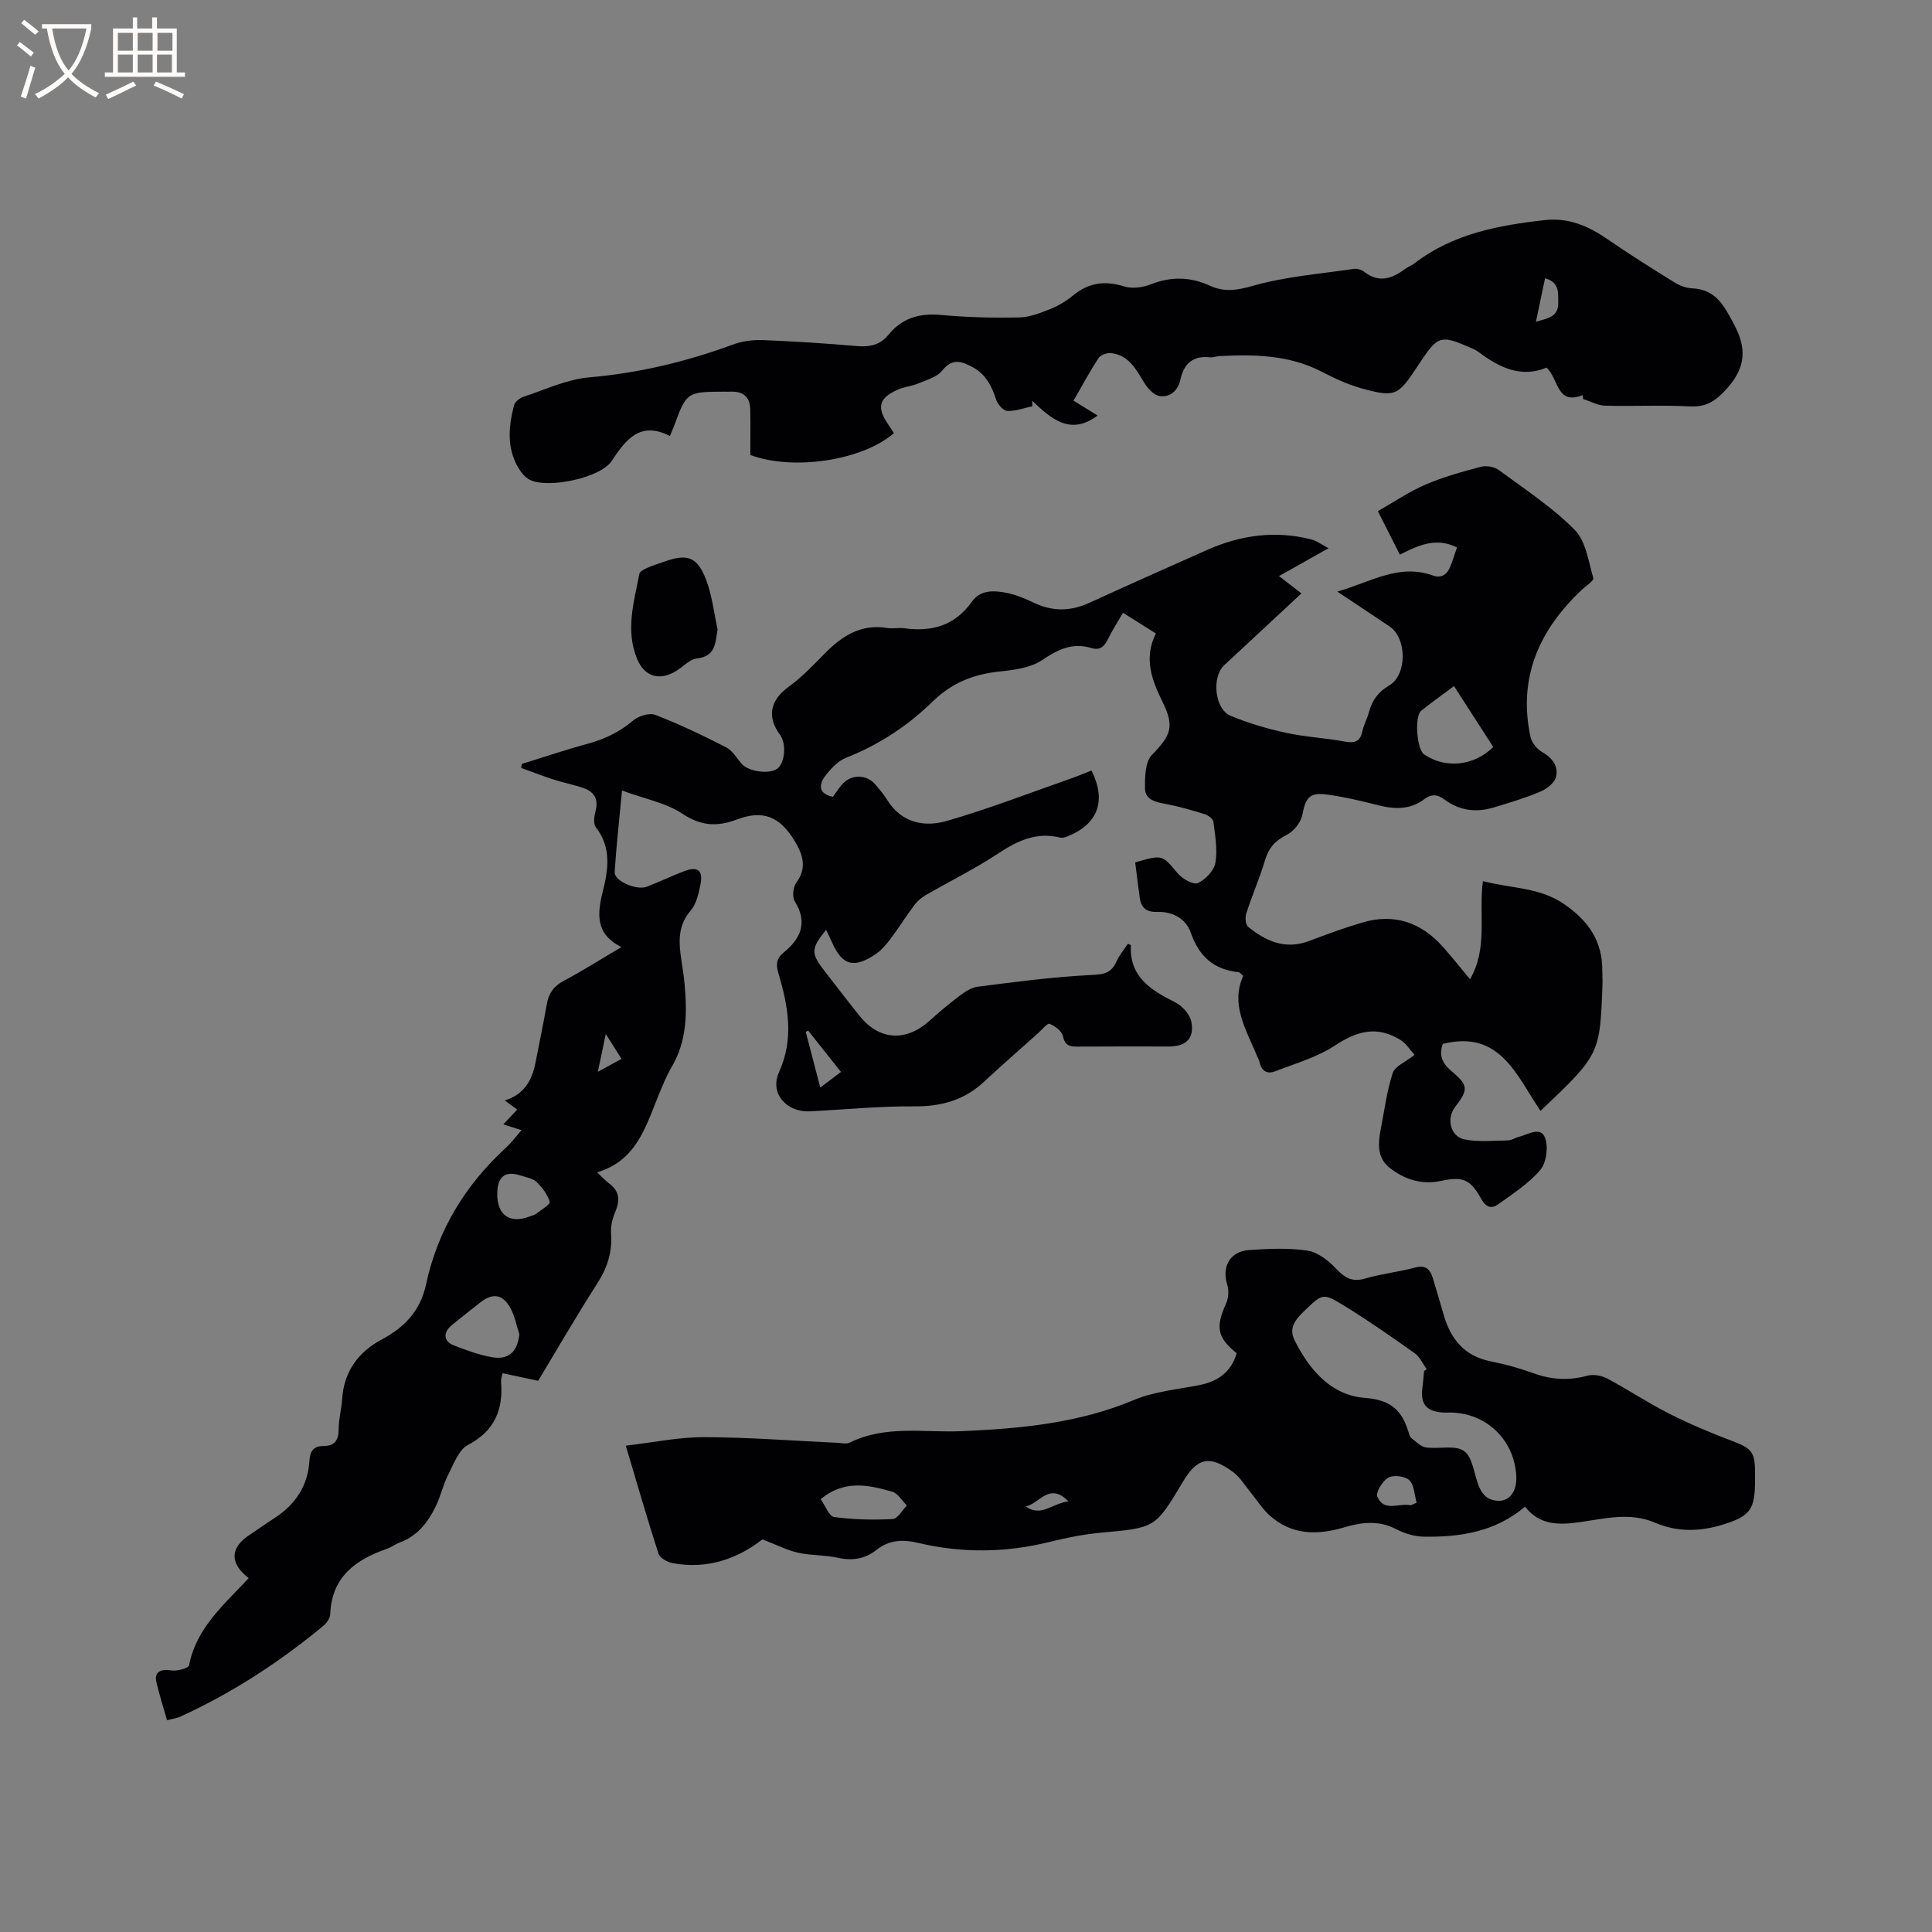
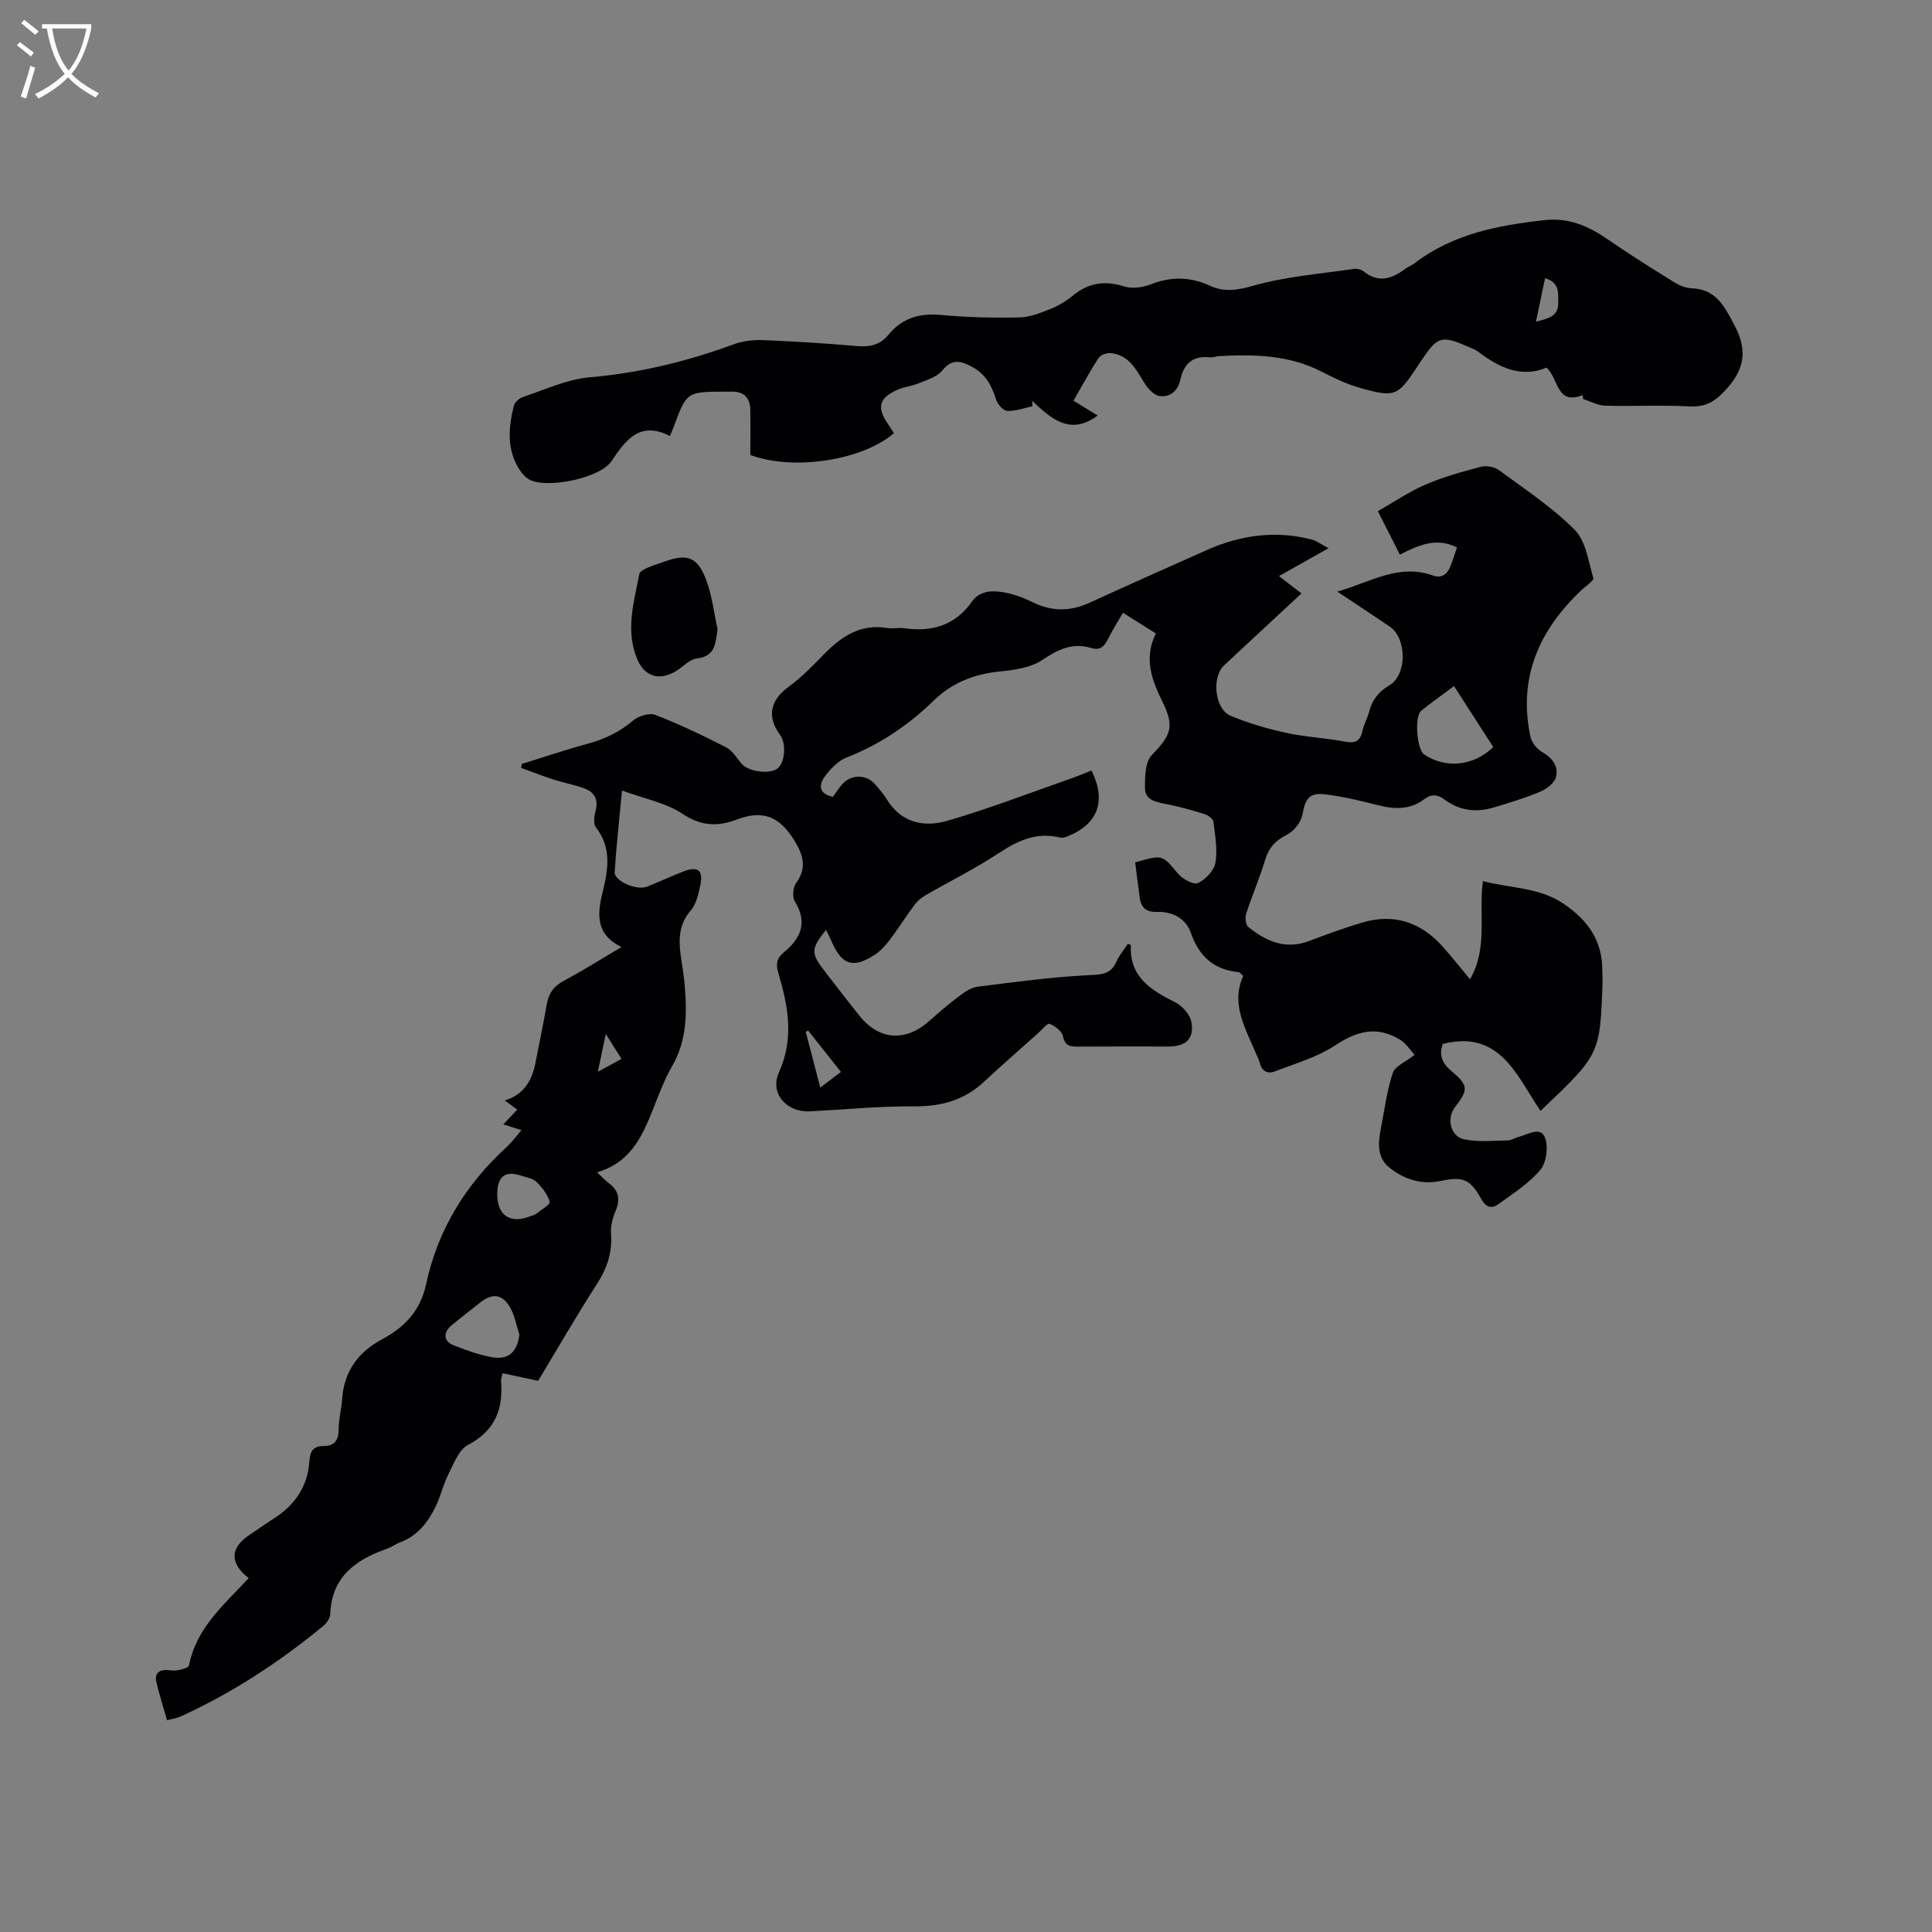
<svg xmlns="http://www.w3.org/2000/svg" enable-background="new 0 0 400 400" viewBox="0 0 400 400">
  <rect x="0" y="0" width="400" height="400" fill="#808080" stroke="none" />
  <g fill="#010103">
    <path d="m107.98 233.99c-1.54-.49-2.5-.8-3.77-1.2 1.05-1.11 1.89-2.01 2.88-3.06-.82-.6-1.62-1.19-2.58-1.89 3.94-1.22 5.63-4.1 6.34-7.74.79-4.05 1.64-8.09 2.35-12.16.39-2.24 1.41-3.75 3.5-4.86 3.92-2.08 7.68-4.47 11.96-7-5.37-2.65-5.03-6.82-3.88-11.43 1.14-4.55 1.88-9.14-1.41-13.36-.55-.7-.37-2.24-.09-3.28.66-2.39-.13-3.99-2.32-4.79-2.07-.75-4.27-1.15-6.37-1.83-2.25-.73-4.46-1.6-6.69-2.4.04-.27.09-.55.13-.82 4.53-1.4 9.03-2.93 13.6-4.17 3.54-.96 6.66-2.45 9.49-4.85 1.1-.93 3.34-1.61 4.56-1.14 5 1.94 9.87 4.26 14.65 6.71 1.32.67 2.2 2.23 3.23 3.43 1.36 1.58 5.63 2.21 7.33 1.02 1.62-1.13 1.98-5.16.63-6.99-2.84-3.85-2.03-7.24 1.81-10.03 2.72-1.97 5.08-4.47 7.45-6.88 3.58-3.63 7.51-6.15 12.92-5.25 1.14.19 2.35-.11 3.49.05 5.75.8 10.52-.53 14.07-5.55 1.74-2.46 4.66-2.3 7.3-1.74 1.84.39 3.65 1.12 5.35 1.95 3.89 1.89 7.68 1.89 11.62.08 8.08-3.7 16.21-7.32 24.34-10.93 6.98-3.11 14.21-4.11 21.7-2.18 1 .26 1.89.96 3.5 1.8-3.7 2.08-6.7 3.77-10.27 5.77 1.63 1.25 3.02 2.33 4.65 3.59-5.65 5.26-10.84 10.08-16.02 14.9-2.6 2.42-1.95 9.04 1.33 10.42 3.67 1.54 7.55 2.68 11.44 3.53 4.02.88 8.19 1.07 12.24 1.83 2.1.39 3.18-.03 3.63-2.18.28-1.33 1-2.57 1.35-3.89.65-2.46 1.91-4.22 4.22-5.57 3.72-2.19 3.65-9.77.08-12.18-3.4-2.3-6.82-4.56-10.85-7.24 6.92-1.97 12.75-5.85 19.76-3.34 1.92.69 3.04-.3 3.7-1.98.5-1.26.89-2.57 1.32-3.82-4.32-2.16-7.99-.45-11.82 1.49-1.45-2.86-2.82-5.58-4.56-9 3.33-1.89 6.45-4.03 9.87-5.5 3.68-1.59 7.59-2.67 11.48-3.69 1.11-.29 2.77 0 3.69.68 5.38 3.96 11.05 7.68 15.71 12.37 2.32 2.34 2.85 6.55 3.86 10.01.15.52-1.5 1.58-2.34 2.37-8.86 8.32-13.3 18.21-10.67 30.5.26 1.2 1.38 2.55 2.47 3.17 2.13 1.22 3.36 2.98 2.81 5.15-.31 1.23-1.95 2.47-3.28 3.03-3.1 1.31-6.36 2.27-9.58 3.25-3.64 1.11-7.1.69-10.23-1.64-1.4-1.04-2.65-1.23-4.25-.02-2.81 2.13-6.05 2.07-9.4 1.22-3.58-.91-7.2-1.78-10.86-2.25-3.48-.45-4.27.8-4.91 4.22-.3 1.56-1.76 3.4-3.2 4.13-2.37 1.2-3.76 2.68-4.52 5.23-1.12 3.75-2.7 7.35-3.9 11.08-.26.81-.15 2.29.38 2.73 3.68 3 7.71 4.81 12.61 2.96 3.66-1.38 7.33-2.74 11.08-3.84 6.55-1.93 12.09-.04 16.59 4.98 1.9 2.12 3.65 4.35 5.67 6.77 3.75-6.41 1.76-13.38 2.67-20.32 5.81 1.55 11.66 1.22 16.81 4.76 5.08 3.48 7.98 7.73 7.91 13.91-.01.85.07 1.69.04 2.54-.52 14.68-.53 14.68-12.83 26.36-4.94-7.21-8.32-16.86-20.24-13.86-.86 2.38-.1 4.05 1.87 5.69 3.47 2.9 3.43 3.81.66 7.4-1.8 2.32-.96 6.07 1.92 6.67 2.89.6 5.99.27 8.99.22.81-.01 1.59-.57 2.4-.77 1.85-.46 4.41-2.19 5.33.22.72 1.88.3 5.14-.97 6.65-2.37 2.82-5.66 4.9-8.7 7.11-1.37.99-2.54.7-3.53-1.08-2.27-4.1-3.8-4.71-8.31-3.75-4.06.86-7.63-.3-10.71-2.75-2.68-2.13-2.32-5.25-1.74-8.23.74-3.82 1.23-7.72 2.44-11.38.46-1.39 2.6-2.22 4.51-3.73-.87-.94-1.75-2.4-3.03-3.16-4.77-2.85-8.73-1.88-13.48 1.24-3.7 2.44-8.2 3.7-12.4 5.34-1.45.56-2.7.04-3.12-1.7-.15-.61-.46-1.18-.7-1.77-2.24-5.34-5.4-10.49-2.74-16.3-.61-.51-.76-.75-.93-.77-5.16-.51-8.23-3.26-9.94-8.2-.99-2.86-3.75-4.38-6.84-4.27-2.3.08-3.4-.78-3.71-2.89-.36-2.48-.64-4.96-.95-7.37 5.72-1.67 5.59-1.56 8.8 2.26.95 1.13 3.23 2.44 4.17 2.02 1.58-.71 3.36-2.59 3.64-4.22.47-2.73-.07-5.67-.42-8.49-.08-.6-1.09-1.33-1.81-1.56-2.7-.83-5.43-1.62-8.21-2.14-2.03-.38-4.11-.89-4.14-3.14-.03-2.37.01-5.52 1.42-6.97 3.97-4.08 4.75-5.86 2.17-11.08-2.22-4.5-3.87-8.99-1.34-14.08-2.23-1.4-4.36-2.74-6.81-4.28-1.09 1.89-2.23 3.63-3.13 5.49-.75 1.54-1.66 2.34-3.45 1.8-3.9-1.18-6.91.32-10.19 2.52-2.37 1.59-5.73 2.03-8.72 2.34-5.35.55-9.88 2.3-13.82 6.14-5.18 5.05-11.15 9.03-17.99 11.71-1.72.68-3.24 2.32-4.4 3.86-1.3 1.74-1.37 3.62 1.65 4.24.54-.74 1.11-1.61 1.76-2.41 1.87-2.31 5.2-2.34 7.06-.09.81.98 1.68 1.94 2.33 3.02 2.97 4.88 7.72 5.84 12.49 4.46 8.61-2.49 17-5.75 25.48-8.71 1.49-.52 2.95-1.14 4.42-1.71 3.12 6.29 1.35 11.1-4.99 13.64-.47.19-1.06.35-1.52.24-4.84-1.2-8.75.61-12.73 3.24-4.83 3.19-10.05 5.77-15.07 8.67-.88.51-1.73 1.2-2.33 2.01-1.78 2.38-3.35 4.9-5.14 7.27-.88 1.16-1.91 2.31-3.12 3.09-4.42 2.86-6.73 2.13-8.82-2.57-.38-.87-.81-1.71-1.24-2.6-3.17 3.93-3.19 4.82-.27 8.58 2.41 3.1 4.79 6.22 7.24 9.27 4.02 5 9.49 5.36 14.34 1.06 1.98-1.76 3.99-3.49 6.1-5.08 1.17-.88 2.53-1.87 3.9-2.05 7.64-.98 15.29-2 22.97-2.4 2.68-.14 4.65-.1 5.84-2.82.58-1.33 1.57-2.47 2.37-3.68.32.15.61.23.61.3-.32 6.57 4.14 9.28 9.15 11.8 1.47.74 3.07 2.49 3.37 4.02.68 3.5-1.11 5.15-4.69 5.15-6.26 0-12.51-.03-18.77.02-1.66.02-2.7-.16-3.13-2.18-.22-1.04-1.64-2.09-2.76-2.54-.45-.18-1.56 1.21-2.34 1.91-3.77 3.37-7.58 6.69-11.28 10.13-4.11 3.82-8.88 5.1-14.48 5.05-7.19-.06-14.39.68-21.58 1.03-4.74.23-8.31-3.71-6.35-8.06 3.22-7.14 1.87-13.84-.16-20.72-.48-1.64-.36-2.88 1.17-4.13 3.46-2.82 5.02-6.16 2.28-10.55-.56-.9-.39-2.92.27-3.82 2.35-3.17 1.38-5.95-.38-8.82-3.07-4.99-6.52-6.35-11.93-4.31-4.04 1.53-7.38 1.35-11.23-1.2-3.45-2.29-7.88-3.11-12.51-4.81-.58 6.25-1.19 11.56-1.52 16.9-.11 1.82 4.54 3.85 6.68 3.01 2.56-1 5.05-2.19 7.62-3.18 2.93-1.13 4.07-.22 3.44 2.85-.38 1.84-.84 3.93-2 5.27-2.36 2.73-2.51 5.71-2.11 8.93.26 2.1.67 4.19.85 6.3.51 5.85.53 11.61-2.58 16.98-1.43 2.46-2.46 5.16-3.52 7.81-2.36 5.95-4.58 11.97-12.01 14.18 1.11 1.04 1.7 1.72 2.41 2.24 2.16 1.58 2.4 3.45 1.37 5.86-.6 1.41-1.01 3.07-.9 4.57.29 3.88-.8 7.15-2.9 10.41-4.34 6.76-8.36 13.73-12.19 20.08-2.67-.57-4.94-1.05-7.37-1.57-.14.7-.35 1.2-.31 1.68.47 5.83-1.28 10.23-6.85 13.17-1.93 1.02-2.96 3.95-4.1 6.17-1.05 2.06-1.54 4.4-2.55 6.49-1.59 3.3-3.76 6.14-7.39 7.5-.99.37-1.86 1.04-2.85 1.38-6.47 2.26-11.33 5.85-11.63 13.48-.03.82-.7 1.83-1.37 2.39-9.1 7.53-18.92 13.94-29.69 18.85-.75.34-1.62.44-2.72.74-.77-2.7-1.61-5.29-2.22-7.94-.47-2.03.89-2.74 3.06-2.38 1.2.2 3.59-.45 3.71-1.05 1.52-7.84 7.36-12.65 12.35-18.06-3.98-3.06-3.88-6.28.15-8.93 1.68-1.11 3.31-2.3 5.01-3.38 4.39-2.79 7.08-6.67 7.41-11.93.13-2.05.81-3.11 2.98-3.11 2.21-.01 3.07-1.19 3.07-3.44 0-2.1.59-4.2.73-6.31.38-5.73 3.38-9.74 8.26-12.34 4.74-2.53 7.96-5.98 9.12-11.41 2.42-11.31 8.23-20.7 16.75-28.47 1.01-.95 1.82-2.07 3.01-3.42zm193.06-91.94c-2.44 1.82-4.68 3.4-6.8 5.11-1.44 1.16-.9 8.01.6 9.03 4.45 3.01 10.31 2.42 14.32-1.53-2.65-4.12-5.32-8.26-8.12-12.61zm-193.51 134.21c-.62-1.87-.97-3.9-1.93-5.58-1.6-2.8-3.67-2.99-6.2-.99-1.98 1.57-3.99 3.12-5.94 4.74-1.75 1.47-1.63 3.26.42 4.08 2.54 1.01 5.15 1.96 7.82 2.46 3.57.68 5.42-1.05 5.83-4.71zm-4.58-29.25c-.1 4.57 2.62 6.48 6.83 4.8.39-.16.85-.22 1.17-.47 1.04-.82 3.01-1.97 2.86-2.51-.43-1.52-1.55-2.98-2.73-4.12-.76-.74-2.08-.94-3.18-1.3-3.26-1.08-4.87.1-4.95 3.6zm64.36-33.65c-.16.09-.33.19-.49.28.97 3.73 1.95 7.45 3.01 11.53 1.59-1.2 2.81-2.13 4.28-3.24-2.39-3-4.6-5.78-6.8-8.57zm-43.53 8.54c2.14-1.17 3.48-1.9 4.9-2.67-1.11-1.76-2-3.17-3.26-5.16-.59 2.81-1.03 4.94-1.64 7.83z" />
-     <path d="m157.85 318.71c-4.9 3.84-11.25 6.32-18.64 4.91-1.07-.2-2.58-1.05-2.87-1.93-2.31-7.13-4.38-14.34-6.78-22.38 5.64-.65 10.93-1.78 16.22-1.76 9.21.02 18.41.75 27.62 1.17.84.04 1.83.29 2.51-.04 7.43-3.68 15.4-2.04 23.14-2.37 12.22-.53 24.24-1.63 35.73-6.46 4.22-1.77 9.02-2.18 13.58-3.09 3.86-.77 6.55-2.74 7.68-6.59-4.03-3.24-4.41-5.44-2.22-10.22.51-1.12.66-2.72.29-3.88-1.23-3.77.51-7.01 4.54-7.27 4.01-.26 8.12-.47 12.06.13 2.14.33 4.34 2.07 5.92 3.74 1.8 1.9 3.33 2.83 6.03 2.03 3.34-.99 6.87-1.33 10.23-2.25 2.22-.61 3.18.27 3.75 2.14.77 2.53 1.52 5.07 2.25 7.61 1.45 5.06 4.31 8.59 9.79 9.66 3 .59 5.98 1.43 8.86 2.47 3.72 1.35 7.34 1.53 11.17.48 1.23-.34 2.92 0 4.09.62 4.3 2.29 8.37 5.01 12.71 7.21 4.22 2.14 8.59 3.99 13.02 5.66 4.11 1.56 4.83 2.25 4.83 6.57v1.59c0 6.04-.94 7.44-6.72 9.21-4.67 1.43-9.36 1.58-13.98-.41-5.08-2.19-10.22-.89-15.34-.15-4.3.62-8.51.82-11.57-3.17-6.24 5.26-13.51 6.34-21.03 6.21-1.92-.03-3.97-.68-5.69-1.57-3.62-1.88-7.14-1.42-10.79-.34-5.58 1.65-10.94 1.6-15.5-2.6-1.45-1.34-2.53-3.09-3.8-4.63-1.2-1.46-2.2-3.19-3.68-4.27-4.86-3.54-7.38-2.94-10.38 2.09-5.7 9.56-5.7 9.47-16.78 10.48-3.67.34-7.34 1.07-10.93 1.96-9.03 2.22-18.04 2.31-27.07.17-3.15-.75-6.01-.65-8.65 1.46-2.38 1.89-5.03 2.28-8.04 1.61-2.68-.59-5.51-.44-8.19-1.04-2.23-.5-4.36-1.6-7.37-2.76zm136.99-34.86c.18-.12.37-.24.55-.37-.82-1.12-1.42-2.55-2.49-3.31-4.83-3.42-9.69-6.82-14.73-9.91-4.34-2.66-4.4-2.4-8.14 1.17-1.82 1.74-3.27 3.52-2 6.06 3.06 6.16 7.62 11.41 14.56 11.93 5.4.4 7.7 2.62 9.04 7.13.12.4.24.91.53 1.14.97.75 1.96 1.82 3.05 1.98 2.68.4 6.13-.58 7.94.78 1.85 1.38 2.02 4.92 3.11 7.44.41.95 1.19 2.04 2.08 2.41 3.33 1.42 5.81-.75 5.59-4.71-.4-7.52-6.24-13.1-13.73-13.14-.53 0-1.06.03-1.59-.01-3.35-.27-4.54-1.77-4.12-5.11.16-1.15.24-2.32.35-3.48zm-124.93 26.54c.96 1.34 1.73 3.54 2.78 3.69 4 .55 8.1.63 12.14.42 1.02-.05 1.96-1.82 2.93-2.8-1.01-.99-1.86-2.53-3.06-2.87-4.9-1.4-9.91-2.51-14.79 1.56zm122.2 1.26c.4-.18.8-.36 1.19-.54-.46-1.59-.48-3.63-1.51-4.64-.87-.85-3.26-1.15-4.34-.55-1.2.67-2.67 3.05-2.29 3.95 1.39 3.27 4.57 1.24 6.95 1.78zm-79.77.23c3.23 2.32 5.54-.65 8.86-1.04-3.99-4.13-6.1.61-8.86 1.04z" />
    <path d="m327.67 81.8c-5.43 2.18-4.93-3.37-7.47-5.69-5.19 2.18-9.76.03-14.08-3.23-.58-.44-1.29-.72-1.97-1.02-5.77-2.51-6.48-2.3-9.96 2.91-.29.44-.58.89-.88 1.33-3.89 5.85-4.5 6.2-11.37 4.32-2.91-.8-5.71-2.13-8.41-3.52-6.7-3.42-13.85-3.56-21.09-3.17-.63.03-1.27.32-1.89.25-3.57-.4-5.44 1.28-6.18 4.68-.49 2.23-2.15 3.69-4.35 3.32-1.2-.21-2.46-1.65-3.18-2.84-1.68-2.76-3.18-5.64-6.82-6.03-.84-.09-2.15.36-2.57 1.01-1.84 2.81-3.43 5.78-5.19 8.83 1.76 1.09 3.35 2.07 4.99 3.08-5.66 4.24-9.62.67-13.55-3.06.02.38.03.76.05 1.14-1.74.37-3.49 1.04-5.21.97-.82-.04-1.99-1.37-2.3-2.34-.91-2.83-2.12-5.24-4.88-6.73-2.34-1.27-4.22-1.88-6.3.73-1.07 1.34-3.19 1.91-4.92 2.64-1.35.57-2.9.69-4.24 1.28-3.94 1.74-4.44 3.66-2.03 7.17.42.61.81 1.24 1.21 1.85-6.49 5.64-20.81 7.85-29.73 4.52 0-3.09.04-6.25-.01-9.4-.05-2.63-1.5-3.82-4.09-3.71-.42.02-.85 0-1.27 0-7.79.03-7.84.06-10.5 7.3-.18.48-.39.94-.78 1.88-6.14-3.13-9.07.65-12.08 5.19-2.33 3.51-13.17 5.75-16.91 3.89-1.05-.52-1.93-1.67-2.53-2.73-2.28-4.06-1.86-8.4-.77-12.67.19-.74 1.19-1.54 1.98-1.8 4.49-1.48 8.97-3.62 13.58-4.02 10.35-.89 20.22-3.27 29.91-6.84 1.92-.71 4.14-.96 6.19-.87 6.45.26 12.91.67 19.34 1.23 2.63.23 4.8-.21 6.5-2.3 2.84-3.5 6.45-4.56 10.92-4.14 5.37.5 10.79.62 16.19.51 2.19-.04 4.42-.94 6.51-1.77 1.65-.66 3.24-1.64 4.62-2.77 3.23-2.66 6.61-3.13 10.6-1.88 1.65.52 3.86.22 5.53-.44 4.2-1.65 8.18-1.56 12.23.3 2.96 1.36 5.63.95 8.92.01 6.74-1.93 13.88-2.46 20.86-3.5.66-.1 1.56.14 2.09.56 3.06 2.42 5.82 1.5 8.56-.57.59-.44 1.32-.69 1.91-1.14 7.97-6.12 17.36-7.89 27.01-8.95 4.97-.55 9.05 1.26 13.01 3.99 4.51 3.11 9.15 6.02 13.81 8.91 1.05.65 2.37 1.17 3.58 1.22 5.02.17 6.77 3.74 8.78 7.52 2.58 4.85 2.45 8.75-1.37 13.09-2.32 2.64-4.3 4.03-7.87 3.84-5.82-.31-11.66.01-17.49-.15-1.52-.04-3.03-.9-4.54-1.38-.02-.27-.06-.54-.1-.81zm-9.67-15.19c2.57-.73 4.66-1.02 4.62-3.96-.03-2.12.26-4.19-2.73-5.04-.62 2.94-1.2 5.75-1.89 9z" />
    <path d="m148.57 130.32c-.49 2.86-.38 5.55-4.33 6.02-1.51.18-2.83 1.73-4.27 2.6-3.38 2.05-6.46 1.21-8-2.38-2.54-5.93-.74-11.86.4-17.74.1-.51 1.01-.97 1.63-1.25 1.15-.51 2.38-.87 3.57-1.3 4.78-1.71 6.86-.98 8.68 3.92 1.2 3.23 1.58 6.75 2.32 10.13z" />
  </g>
  <path d="m6.4 11.7c-1-.8-1.9-1.6-2.9-2.3l.6-.7c.9.7 1.9 1.4 2.9 2.2zm-2.1 8.3c.7-2.1 1.4-4.2 2-6.4.2.1.6.3 1 .4-.7 2.3-1.3 4.4-1.9 6.4zm3-12.8c-1.1-.9-2.1-1.7-2.9-2.4l.6-.7c1 .8 2 1.5 3 2.4zm1.4-1.3v-.9h10.2v.9c-.9 4.2-2.3 7.3-4.1 9.4 1.3 1.4 3.2 2.7 5.7 4-.2.2-.4.5-.7.9-2.5-1.4-4.4-2.7-5.7-4.2-1.4 1.5-3.5 3-6.1 4.4 0 0 0 0-.1-.1-.3-.4-.5-.7-.7-.8 2.7-1.3 4.7-2.8 6.2-4.2-1.8-2.2-3-5.3-3.7-9.4zm9.2 0h-7.1c.6 3.8 1.7 6.7 3.4 8.7 1.7-2 2.9-4.8 3.7-8.7z" fill="#fcfbfa" />
-   <path d="m31.6 3.6h.9v2.3h4.1v9.1h1.7v.9h-16.6v-.9h1.7v-9.1h4.1v-2.3h.9v2.3h3.1v-2.3zm-4 13.3.6.8c-1.9.9-3.8 1.9-5.8 2.8-.2-.3-.3-.6-.5-.9 2-.9 3.9-1.8 5.7-2.7zm-3.2-10.1v3.7h3.1v-3.7zm0 4.5v3.7h3.1v-3.7zm4.1-4.5v3.7h3.1v-3.7zm0 4.5v3.7h3.1v-3.7zm9.1 9.1c-2.1-1.1-4.1-2-5.8-2.7l.5-.8c2.2.9 4.1 1.8 5.8 2.6zm-1.9-13.6h-3.1v3.7h3.1zm-3.2 4.5v3.7h3.1v-3.7z" fill="#fcfbfa" />
</svg>